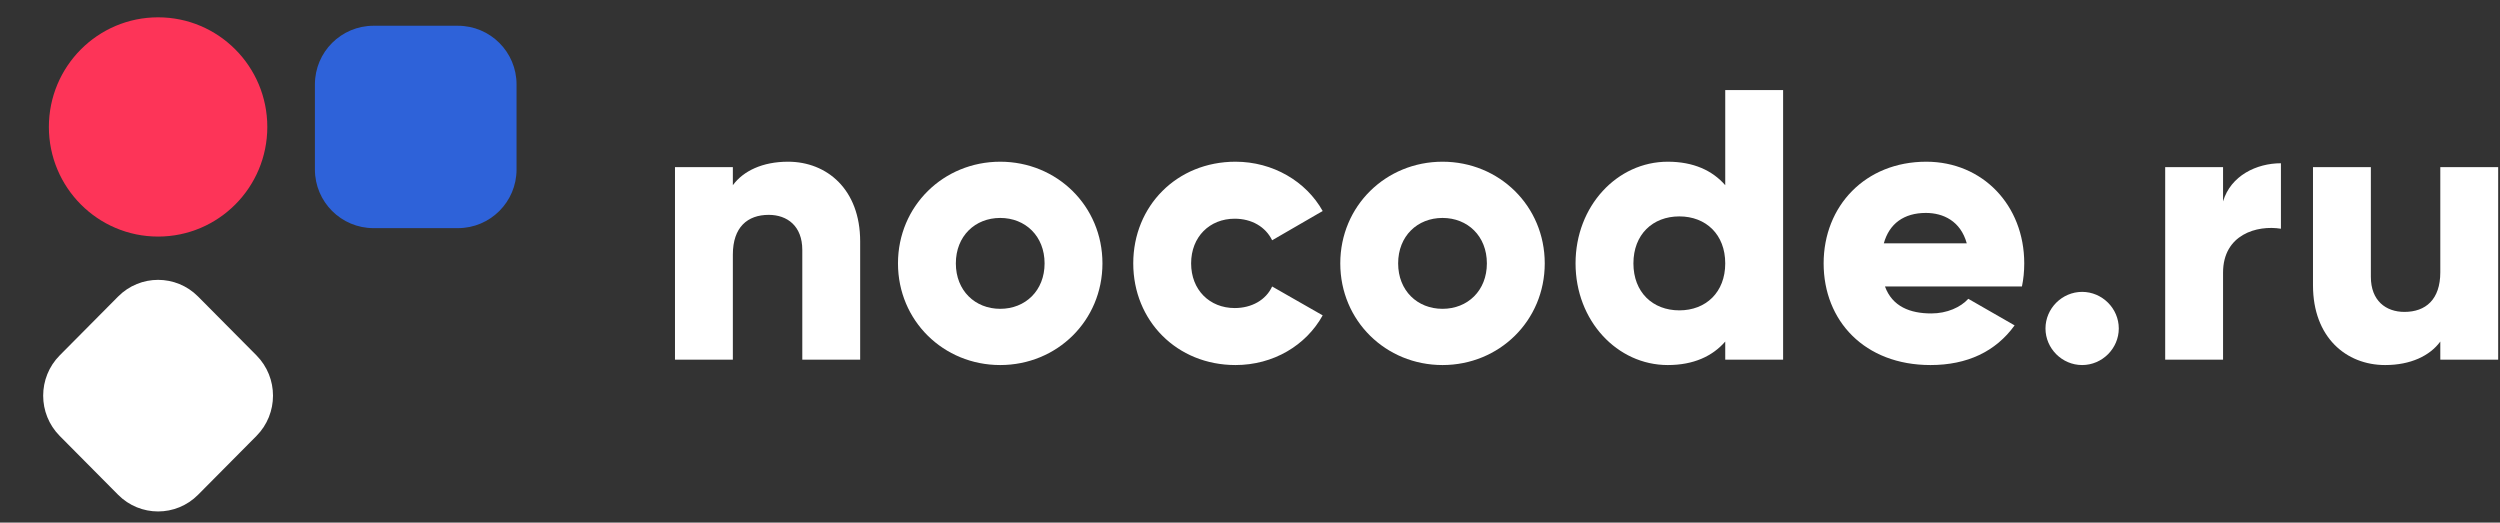
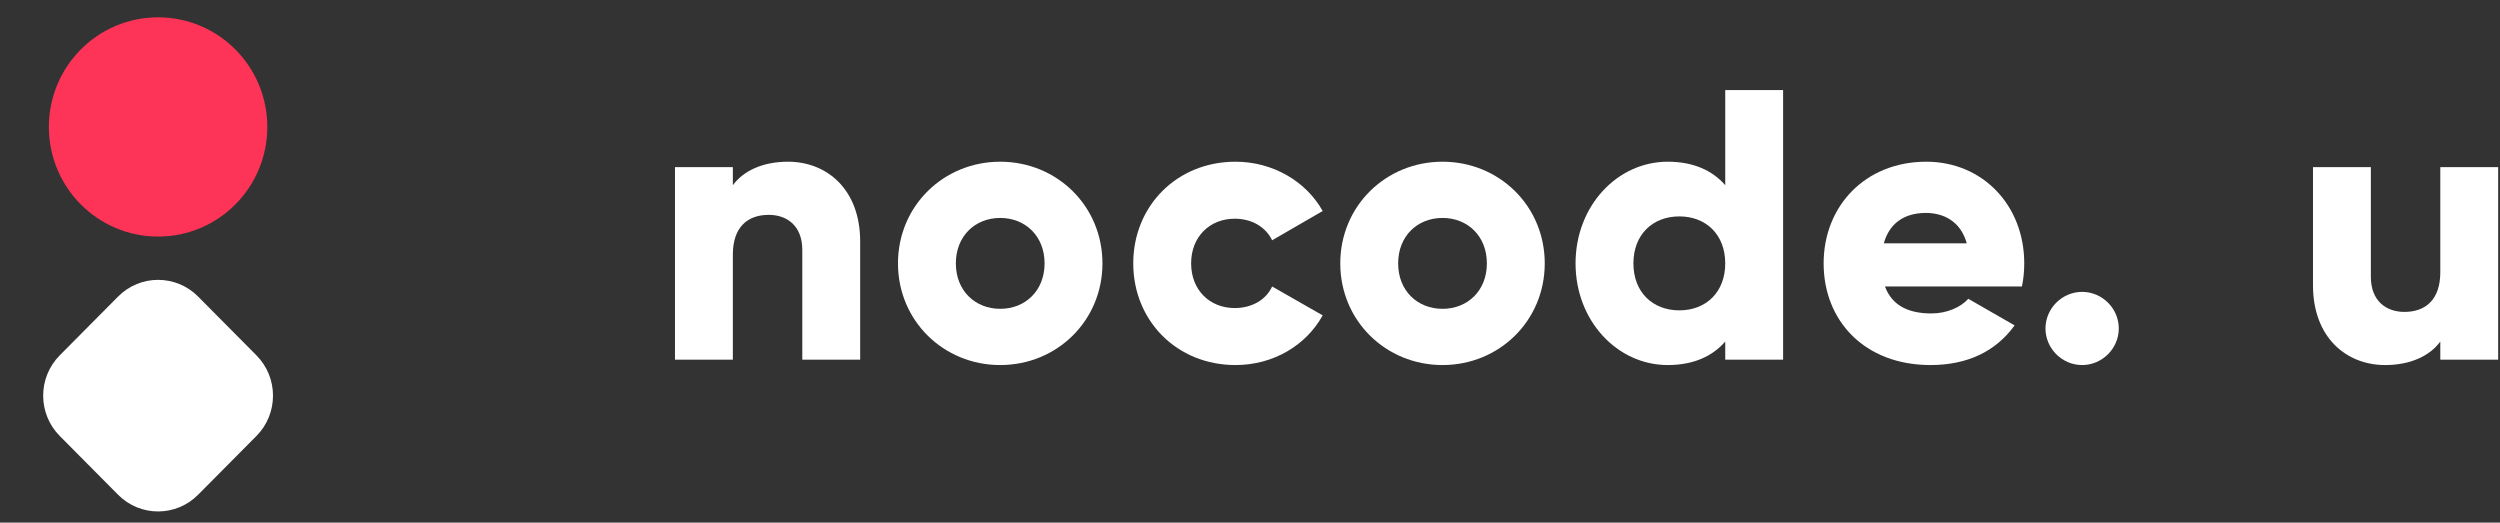
<svg xmlns="http://www.w3.org/2000/svg" width="708" height="148" viewBox="0 0 708 148" fill="none">
  <rect x="0" y="0" width="708" height="148" fill="#333333" stroke="none" />
  <ellipse cx="44.771" cy="35.951" rx="30.93" ry="31.046" fill="#FD3458" />
-   <path d="M89.184 23.9C89.184 14.728 96.62 7.293 105.793 7.293H129.677C138.85 7.293 146.286 14.728 146.286 23.9V48.002C146.286 57.174 138.85 64.609 129.677 64.609H105.793C96.62 64.609 89.184 57.174 89.184 48.002V23.9Z" fill="#2E62D9" />
  <g clip-path="url(#clip0_575_34147)">
    <path d="M33.444 83.983C39.7 77.68 49.842 77.68 56.098 83.983L72.624 100.636C78.879 106.939 78.879 117.159 72.624 123.463L56.098 140.115C49.842 146.419 39.7 146.419 33.444 140.115L16.918 123.463C10.663 117.159 10.663 106.939 16.918 100.636L33.444 83.983Z" fill="white" />
  </g>
  <path d="M223.169 45.797C215.958 45.797 210.495 48.415 207.545 52.45V47.324H191.156V101.854H207.545V72.081C207.545 64.338 211.696 60.848 217.706 60.848C222.95 60.848 227.211 64.01 227.211 70.772V101.854H243.6V68.373C243.6 53.65 234.204 45.797 223.169 45.797Z" fill="white" />
  <path d="M283.261 103.381C299.322 103.381 312.214 90.839 312.214 74.589C312.214 58.339 299.322 45.797 283.261 45.797C267.2 45.797 254.308 58.339 254.308 74.589C254.308 90.839 267.2 103.381 283.261 103.381ZM283.261 87.458C276.159 87.458 270.696 82.332 270.696 74.589C270.696 66.846 276.159 61.72 283.261 61.72C290.363 61.72 295.826 66.846 295.826 74.589C295.826 82.332 290.363 87.458 283.261 87.458Z" fill="white" />
  <path d="M349.891 103.381C360.598 103.381 369.885 97.819 374.583 89.312L360.27 81.133C358.522 84.95 354.48 87.24 349.673 87.24C342.571 87.24 337.326 82.114 337.326 74.589C337.326 67.064 342.571 61.938 349.673 61.938C354.48 61.938 358.413 64.228 360.27 68.046L374.583 59.757C369.885 51.359 360.489 45.797 349.891 45.797C333.284 45.797 320.938 58.339 320.938 74.589C320.938 90.839 333.284 103.381 349.891 103.381Z" fill="white" />
  <path d="M408.519 103.381C424.58 103.381 437.472 90.839 437.472 74.589C437.472 58.339 424.58 45.797 408.519 45.797C392.458 45.797 379.566 58.339 379.566 74.589C379.566 90.839 392.458 103.381 408.519 103.381ZM408.519 87.458C401.417 87.458 395.954 82.332 395.954 74.589C395.954 66.846 401.417 61.72 408.519 61.72C415.621 61.72 421.083 66.846 421.083 74.589C421.083 82.332 415.621 87.458 408.519 87.458Z" fill="white" />
  <path d="M488.587 25.512V52.45C484.982 48.306 479.628 45.797 472.308 45.797C457.995 45.797 446.196 58.339 446.196 74.589C446.196 90.839 457.995 103.381 472.308 103.381C479.628 103.381 484.982 100.872 488.587 96.728V101.854H504.976V25.512H488.587ZM475.586 87.894C468.047 87.894 462.584 82.769 462.584 74.589C462.584 66.41 468.047 61.284 475.586 61.284C483.125 61.284 488.587 66.41 488.587 74.589C488.587 82.769 483.125 87.894 475.586 87.894Z" fill="white" />
  <path d="M533.825 81.133H572.612C573.049 79.061 573.267 76.879 573.267 74.589C573.267 58.121 561.467 45.797 545.516 45.797C528.253 45.797 516.453 58.339 516.453 74.589C516.453 90.839 528.035 103.381 546.718 103.381C557.097 103.381 565.182 99.564 570.536 92.148L557.425 84.623C555.24 87.022 551.416 88.767 546.936 88.767C540.927 88.767 535.901 86.804 533.825 81.133ZM533.497 68.918C535.027 63.356 539.179 60.302 545.406 60.302C550.323 60.302 555.24 62.593 556.988 68.918H533.497Z" fill="white" />
  <path d="M589.66 103.381C595.341 103.381 600.04 98.691 600.04 93.02C600.04 87.349 595.341 82.659 589.66 82.659C583.979 82.659 579.281 87.349 579.281 93.02C579.281 98.691 583.979 103.381 589.66 103.381Z" fill="white" />
-   <path d="M629.569 57.031V47.324H613.18V101.854H629.569V77.207C629.569 66.41 639.184 63.683 645.958 64.774V46.234C639.074 46.234 631.754 49.724 629.569 57.031Z" fill="white" />
  <path d="M691.094 47.324V77.097C691.094 84.841 686.942 88.331 680.933 88.331C675.688 88.331 671.427 85.168 671.427 78.406V47.324H655.039V80.805C655.039 95.528 664.435 103.381 675.47 103.381C682.681 103.381 688.144 100.763 691.094 96.728V101.854H707.482V47.324H691.094Z" fill="white" />
  <defs>
    <clipPath id="clip0_575_34147">
      <rect width="69.792" height="70.053" fill="white" transform="translate(9.875 77.346)" />
    </clipPath>
  </defs>
</svg>